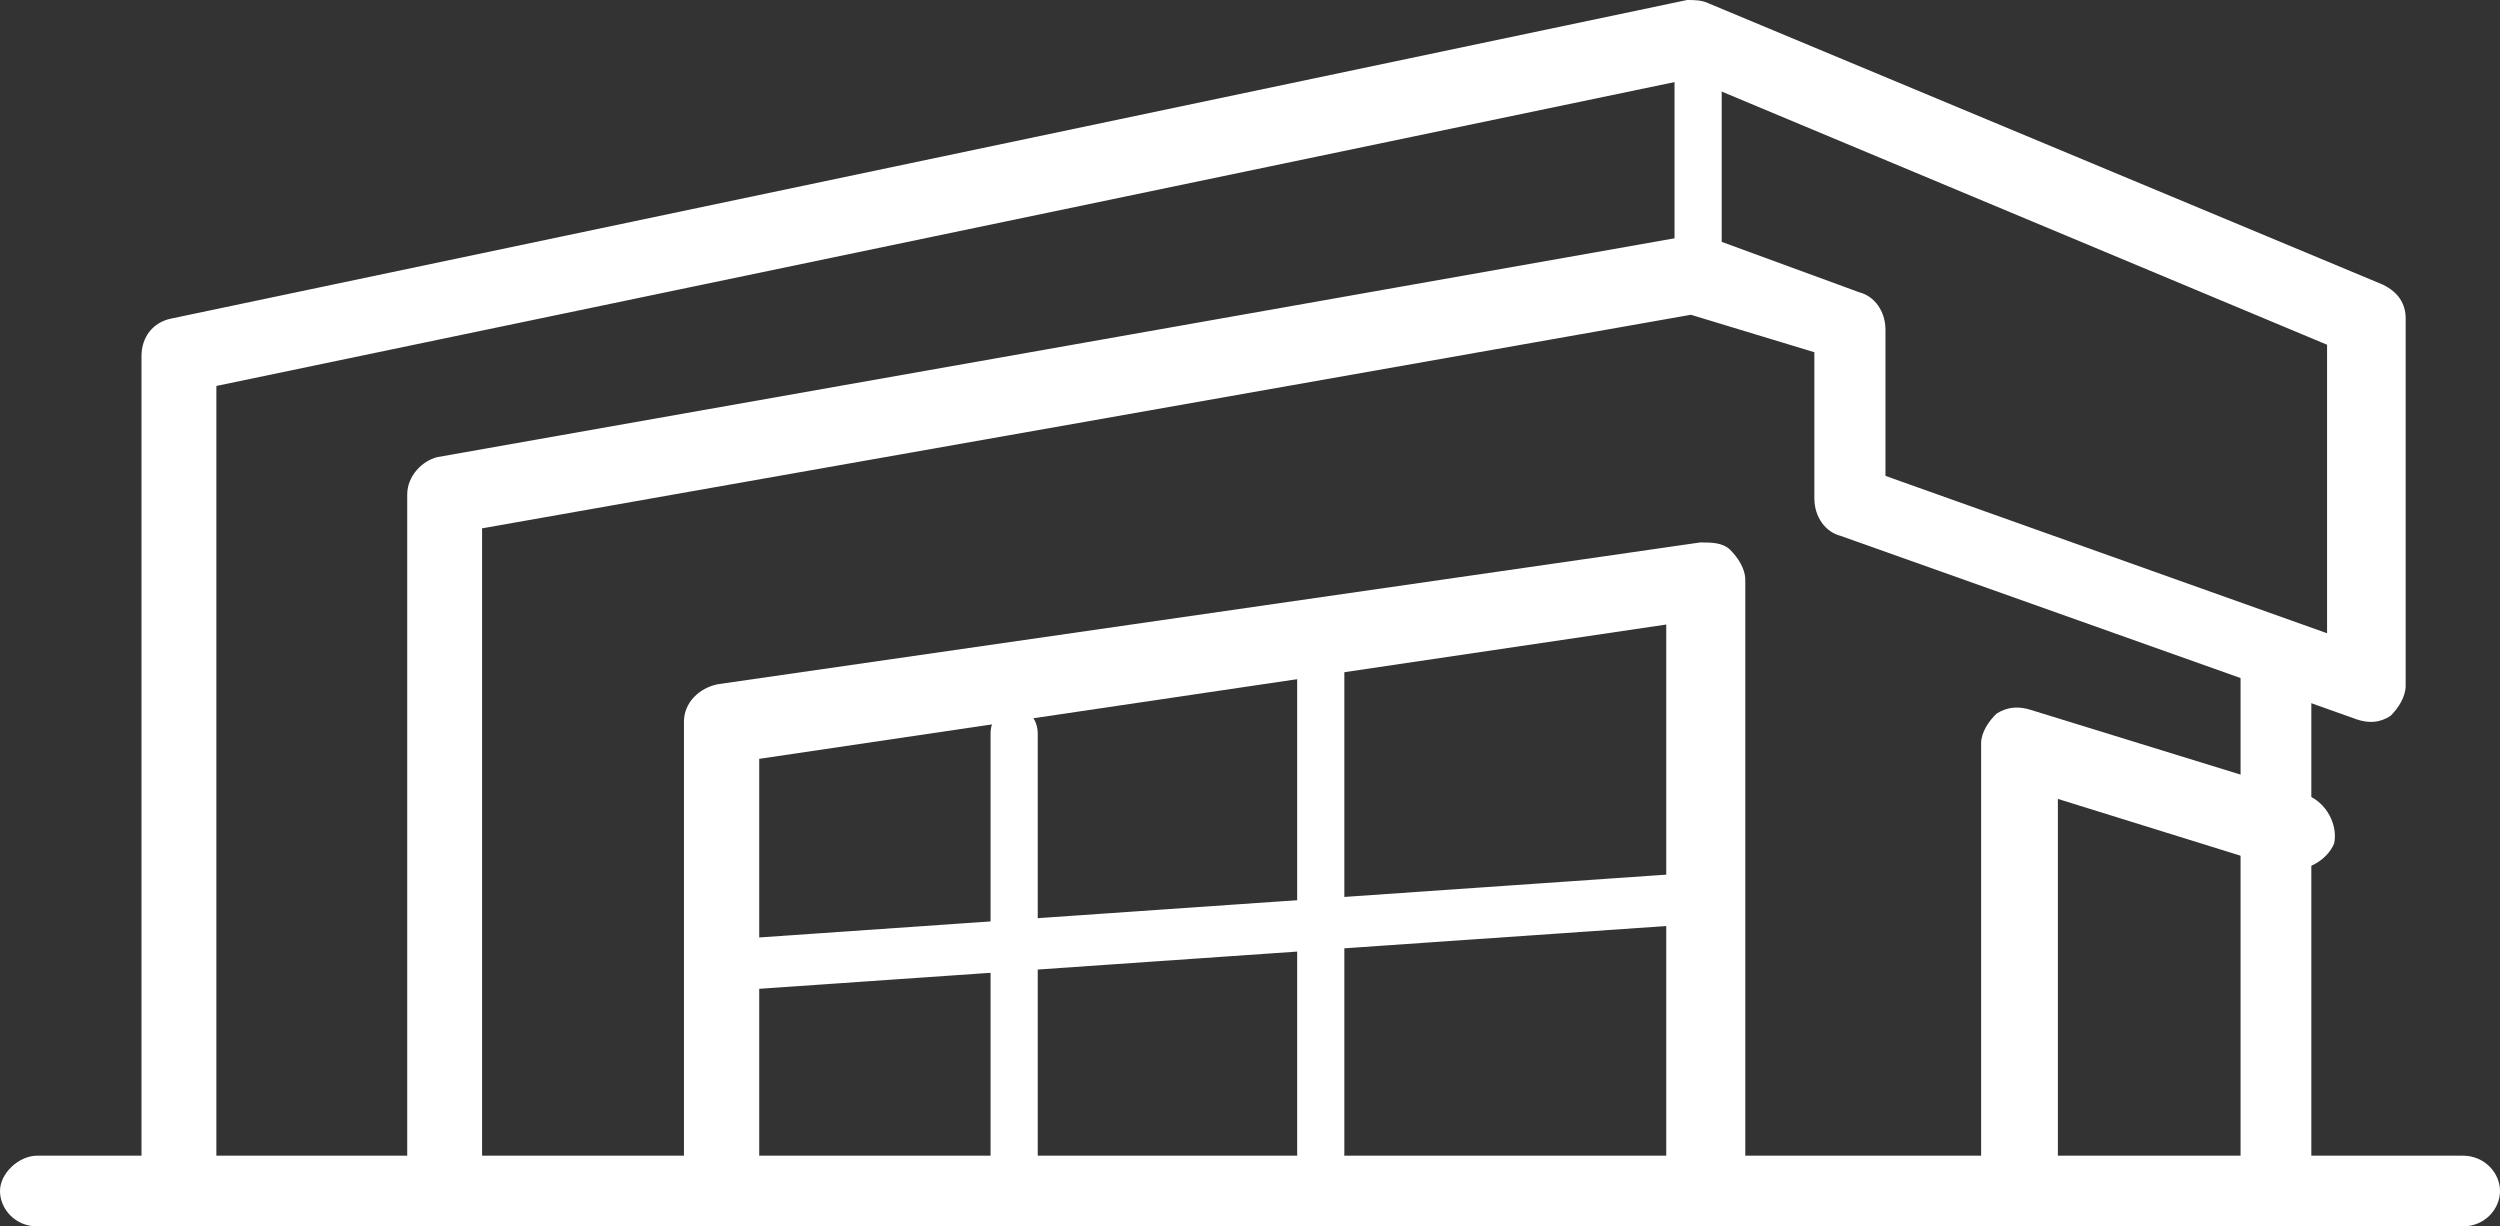
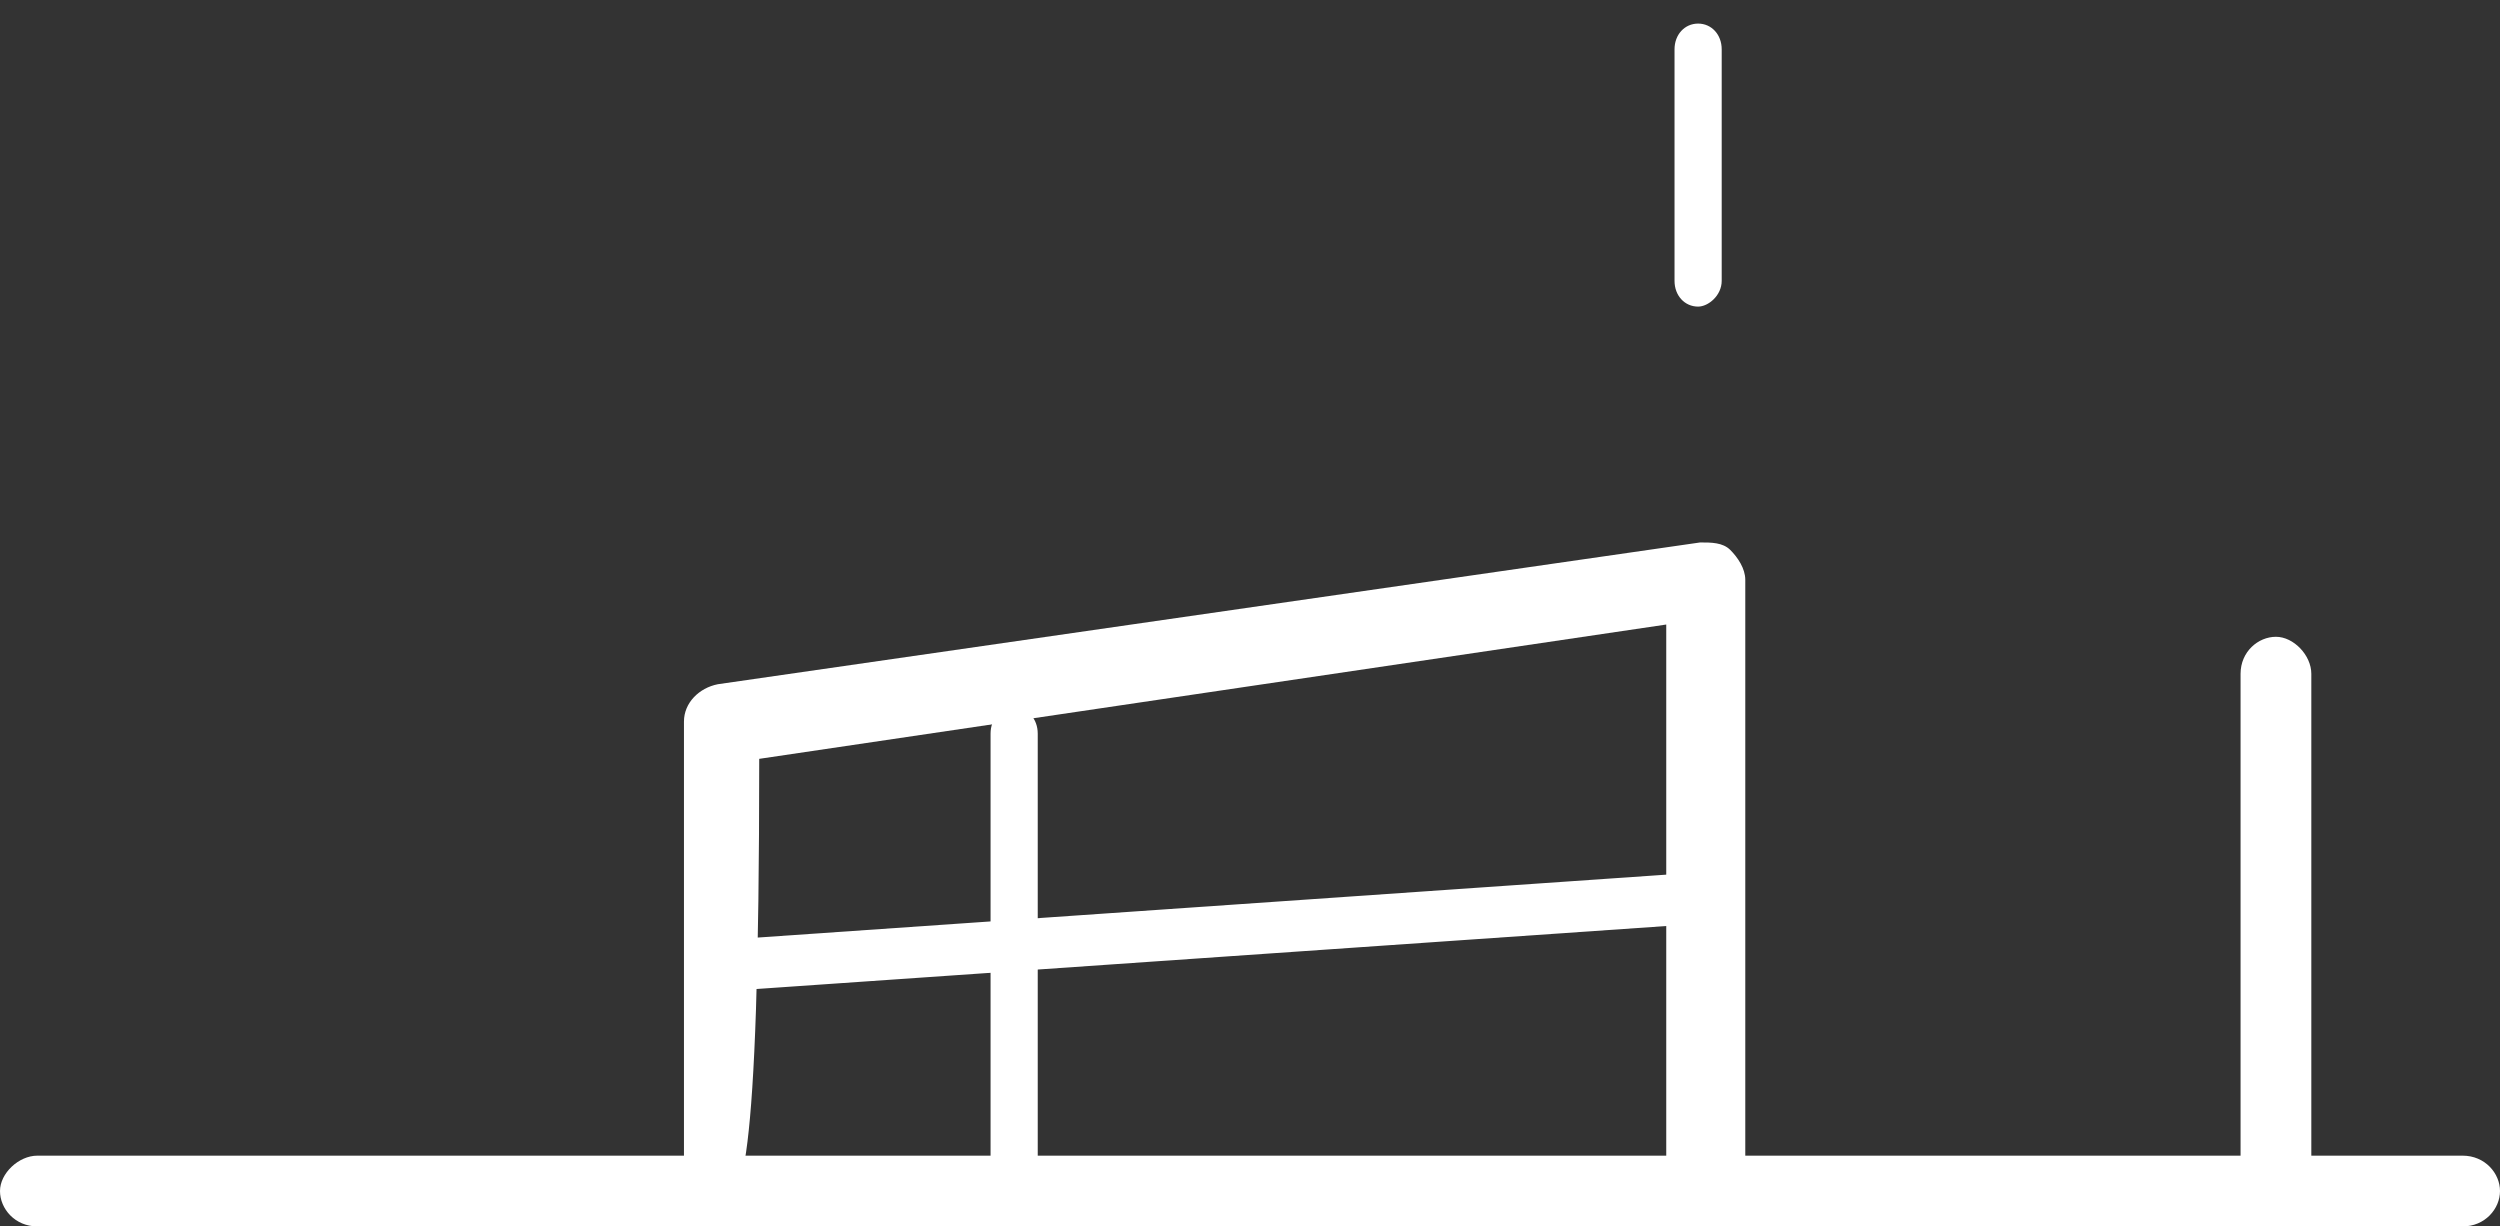
<svg xmlns="http://www.w3.org/2000/svg" width="106px" height="52px" viewBox="0 0 106 52" version="1.1">
  <rect x="0" y="0" width="106" height="52" fill="#333333" stroke="none" />
  <title>D68F7F7D-F1DD-4556-A32C-58A74343A351</title>
  <desc>Created with sketchtool.</desc>
  <g id="Full-set" stroke="none" stroke-width="1" fill="none" fill-rule="evenodd">
    <g id="bdotcom-CV19-home" transform="translate(-298, -1777)" fill="#FFFFFF">
      <g id="large-text-block-copy" transform="translate(0, 1411)">
        <g id="Group-6-Copy" transform="translate(280, 327)">
          <g id="Group-8">
            <g id="building" transform="translate(18, 39)">
-               <path d="M18.853,51 C17.901,51 17.266,50.206 17.266,49.411 L17.266,20.972 C17.266,20.178 17.901,19.542 18.536,19.383 L71.534,10.009 C71.851,10.009 72.169,10.009 72.327,10.009 L78.833,12.393 C79.468,12.551 79.944,13.187 79.944,13.981 L79.944,20.178 L98.668,26.85 L98.668,14.617 L71.693,3.336 L9.174,16.364 L9.174,49.411 C9.174,50.364 8.38,51 7.587,51 C6.793,51 6,50.206 6,49.411 L6,15.093 C6,14.299 6.476,13.664 7.269,13.505 L71.534,0 C71.851,0 72.169,0 72.486,0.159 L101.048,12.075 C101.683,12.393 102,12.869 102,13.505 L102,29.075 C102,29.551 101.683,30.028 101.365,30.346 C100.889,30.664 100.413,30.664 99.937,30.505 L78.04,22.72 C77.405,22.561 76.929,21.925 76.929,21.131 L76.929,14.935 L71.693,13.346 L20.44,22.402 L20.44,49.411 C20.44,50.364 19.646,51 18.853,51 Z" id="Path" />
-               <path d="M72.245,50.842 C71.287,50.842 70.649,50.051 70.649,49.26 L70.649,26.48 L32.191,32.175 L32.191,49.418 C32.191,50.367 31.394,51 30.596,51 C29.638,51 29,50.209 29,49.418 L29,30.593 C29,29.802 29.638,29.169 30.436,29.011 L72.085,23 C72.564,23 73.043,23 73.362,23.316 C73.681,23.633 74,24.107 74,24.582 L74,49.26 C74,50.209 73.202,50.842 72.245,50.842 Z" id="Path" />
+               <path d="M72.245,50.842 C71.287,50.842 70.649,50.051 70.649,49.26 L70.649,26.48 L32.191,32.175 C32.191,50.367 31.394,51 30.596,51 C29.638,51 29,50.209 29,49.418 L29,30.593 C29,29.802 29.638,29.169 30.436,29.011 L72.085,23 C72.564,23 73.043,23 73.362,23.316 C73.681,23.633 74,24.107 74,24.582 L74,49.26 C74,50.209 73.202,50.842 72.245,50.842 Z" id="Path" />
              <path d="M96.5,51 C95.6,51 95,50.216 95,49.431 L95,28.569 C95,27.627 95.75,27 96.5,27 C97.25,27 98,27.784 98,28.569 L98,49.431 C98,50.373 97.4,51 96.5,51 Z" id="Path" />
-               <path d="M85.627,51 C84.651,51 84,50.214 84,49.429 L84,31.517 C84,31.046 84.325,30.575 84.651,30.26 C85.139,29.946 85.627,29.946 86.115,30.103 L97.83,33.717 C98.643,34.031 99.132,34.974 98.969,35.759 C98.643,36.545 97.667,37.016 96.854,36.859 L87.254,33.874 L87.254,49.586 C87.254,50.372 86.441,51 85.627,51 Z" id="Path" />
              <path d="M104.416,52 L1.584,52 C0.634,52 0,51.25 0,50.5 C0,49.75 0.792,49 1.584,49 L104.416,49 C105.366,49 106,49.75 106,50.5 C106,51.25 105.366,52 104.416,52 Z" id="Path" />
              <path d="M72,13 C71.429,13 71,12.532 71,11.909 L71,2.091 C71,1.468 71.429,1 72,1 C72.571,1 73,1.468 73,2.091 L73,11.909 C73,12.532 72.429,13 72,13 Z" id="Path" />
              <path d="M43,51 C42.429,51 42,50.526 42,49.895 L42,31.105 C42,30.474 42.429,30 43,30 C43.571,30 44,30.474 44,31.105 L44,49.895 C43.857,50.526 43.429,51 43,51 Z" id="Path" />
-               <path d="M56,50 C55.429,50 55,49.531 55,48.905 L55,28.095 C55,27.469 55.429,27 56,27 C56.571,27 57,27.469 57,28.095 L57,48.905 C57,49.531 56.571,50 56,50 Z" id="Path" />
              <path d="M31.119,42 C30.48,42 30,41.5 30,41 C30,40.333 30.48,39.833 30.959,39.833 L71.881,37 C72.52,37 73,37.5 73,38 C73,38.667 72.52,39.167 72.041,39.167 L31.119,42 C31.119,42 31.119,42 31.119,42 Z" id="Path" />
            </g>
          </g>
        </g>
      </g>
    </g>
  </g>
</svg>